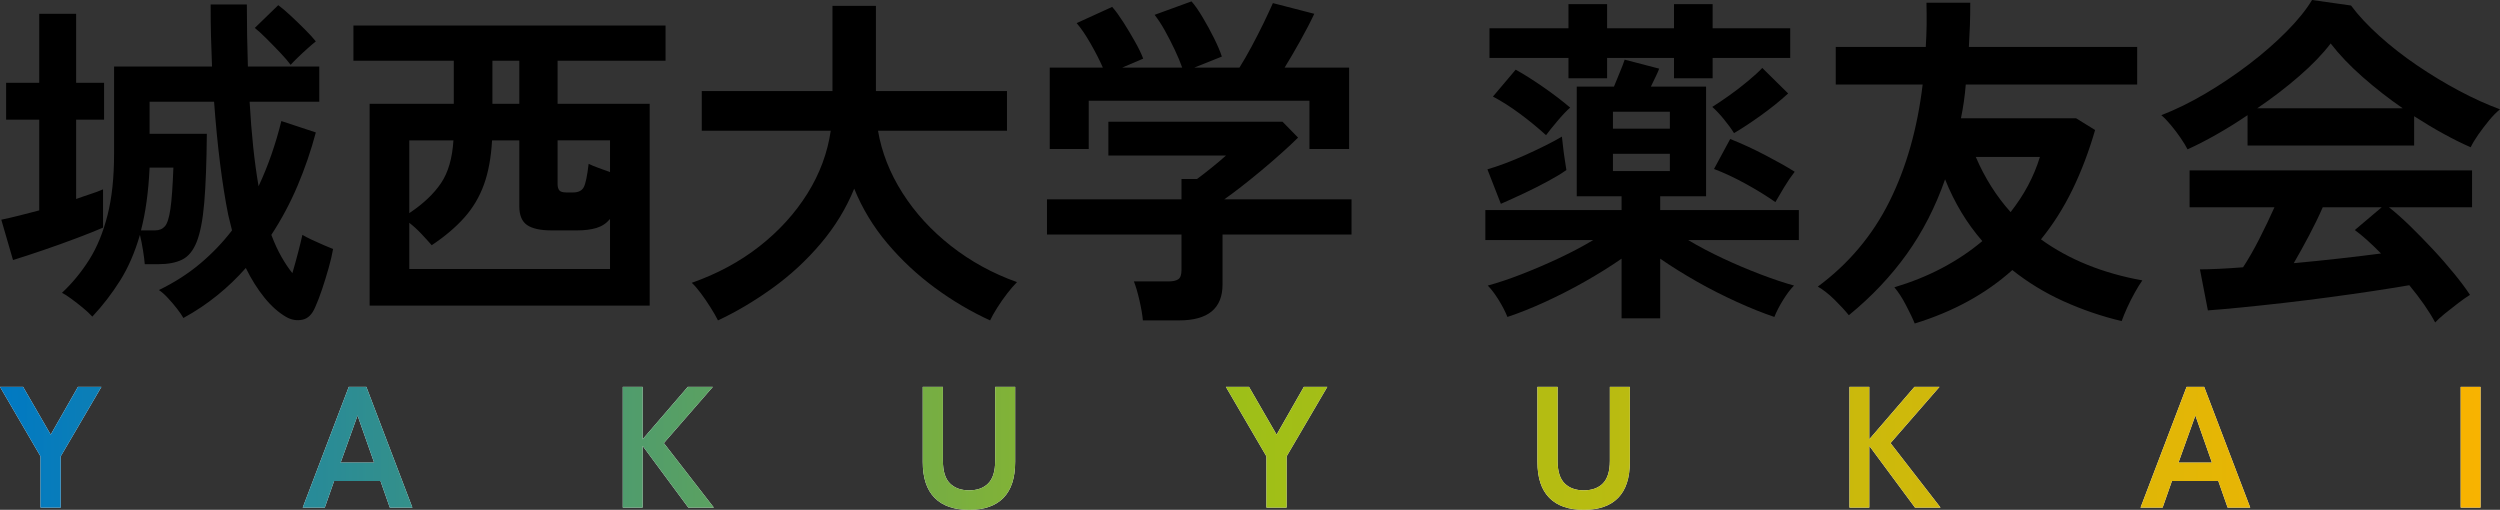
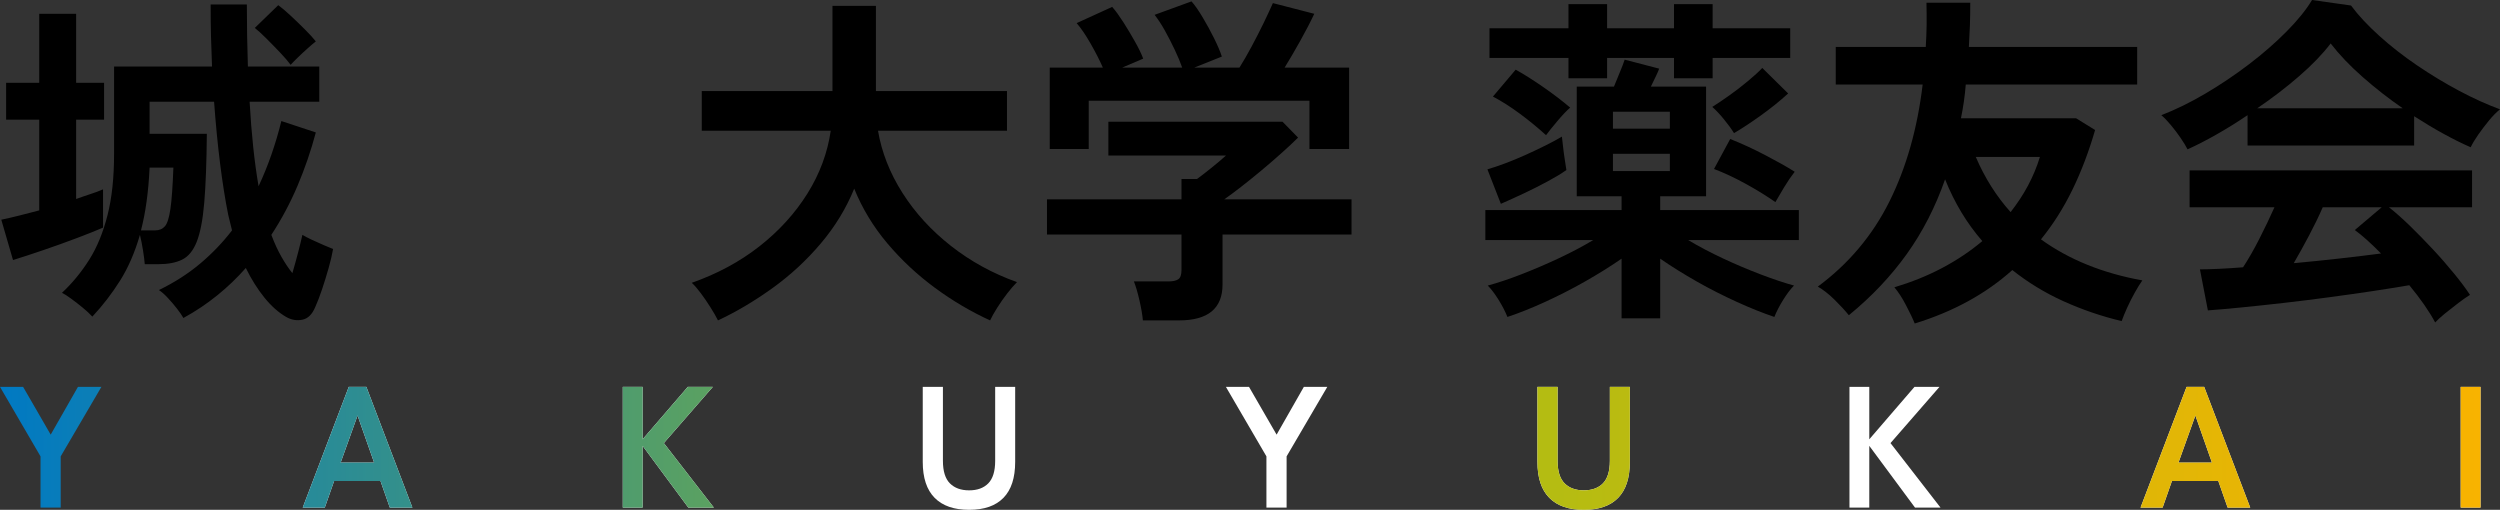
<svg xmlns="http://www.w3.org/2000/svg" id="_レイヤー_2" data-name="レイヤー 2" viewBox="0 0 289.95 59.13">
  <rect x="0" y="0" width="289.95" height="59.13" fill="#333333" stroke="none" />
  <defs>
    <style>
      .cls-1 {
        fill: url(#_新規グラデーションスウォッチ_1);
      }

      .cls-1, .cls-2, .cls-3 {
        stroke-width: 0px;
      }

      .cls-3 {
        fill: #fff;
      }
    </style>
    <linearGradient id="_新規グラデーションスウォッチ_1" data-name="新規グラデーションスウォッチ 1" x1="0" y1="52" x2="287.69" y2="52" gradientUnits="userSpaceOnUse">
      <stop offset="0" stop-color="#0079c3" />
      <stop offset=".5" stop-color="#9ebf18" />
      <stop offset="1" stop-color="#f8b300" />
    </linearGradient>
  </defs>
  <g id="menu">
    <g>
      <g>
        <path class="cls-2" d="m1.51,30.16L.15,25.48c.64-.13,1.33-.29,2.08-.48.75-.19,1.52-.39,2.32-.6v-10.52H.71v-4.28h3.84V1.6h4.28v8h3.24v4.28h-3.24v9.2c.59-.21,1.15-.41,1.68-.58.53-.17,1.01-.35,1.44-.54v4.44c-.8.35-1.82.75-3.06,1.22-1.24.47-2.52.93-3.84,1.38-1.32.45-2.5.84-3.54,1.16Zm19.76,6.72c-.16-.29-.41-.65-.74-1.08-.33-.43-.69-.84-1.06-1.24-.37-.4-.72-.71-1.04-.92,1.81-.88,3.41-1.91,4.8-3.08,1.39-1.17,2.61-2.45,3.68-3.84-.08-.29-.15-.59-.22-.9-.07-.31-.14-.61-.22-.9-.35-1.73-.66-3.71-.94-5.92-.28-2.21-.51-4.61-.7-7.2h-7.48v3.72h6.64c-.03,3.31-.13,5.97-.3,7.98-.17,2.01-.47,3.53-.88,4.56-.41,1.03-.98,1.71-1.7,2.06-.72.35-1.63.52-2.72.52h-1.6c-.03-.37-.09-.9-.2-1.58-.11-.68-.23-1.29-.36-1.82-.59,2.03-1.35,3.79-2.3,5.3-.95,1.51-2.02,2.9-3.22,4.18-.29-.32-.67-.67-1.12-1.04-.45-.37-.9-.72-1.34-1.04-.44-.32-.79-.55-1.06-.68,1.2-1.12,2.25-2.4,3.16-3.84.91-1.44,1.61-3.16,2.12-5.16.51-2,.76-4.37.76-7.12V7.72h11.36c-.05-1.17-.09-2.36-.12-3.56-.03-1.2-.04-2.41-.04-3.64h4.2c0,2.43.04,4.83.12,7.2h8.28v4.08h-8.08c.21,3.76.56,7.03,1.04,9.8.56-1.2,1.06-2.43,1.5-3.7.44-1.27.82-2.55,1.14-3.86l4,1.32c-.56,2.11-1.27,4.17-2.12,6.18-.85,2.01-1.87,3.91-3.04,5.7.37.99.77,1.84,1.18,2.56.41.72.83,1.35,1.26,1.88.24-.83.47-1.65.68-2.46.21-.81.37-1.47.48-1.98.27.16.63.35,1.08.56.45.21.91.42,1.38.62.47.2.83.35,1.1.46-.11.64-.28,1.38-.52,2.22-.24.84-.49,1.66-.76,2.46-.27.8-.53,1.49-.8,2.08-.35.83-.84,1.31-1.48,1.44-.64.13-1.27.03-1.88-.32-.88-.51-1.72-1.25-2.52-2.24-.8-.99-1.52-2.13-2.16-3.44-1.01,1.15-2.12,2.21-3.32,3.18-1.2.97-2.51,1.85-3.92,2.62Zm-4.92-10.16h1.64c.48,0,.86-.16,1.14-.48.28-.32.49-1,.64-2.04.15-1.04.26-2.63.34-4.76h-2.76c-.13,2.83-.47,5.25-1,7.28ZM33.71,7.52c-.27-.37-.67-.84-1.2-1.4-.53-.56-1.07-1.11-1.62-1.66-.55-.55-.99-.95-1.34-1.22l2.72-2.64c.37.27.84.66,1.4,1.18.56.52,1.12,1.06,1.68,1.62.56.56.99,1.03,1.28,1.4-.24.19-.55.45-.94.8-.39.35-.76.69-1.12,1.04-.36.35-.65.64-.86.88Z" />
-         <path class="cls-2" d="m42.87,35.44V12.04h9.76v-5h-11.64V2.96h36.2v4.08h-12.52v5h10.68v23.4h-32.48Zm4.6-4.24h23.28v-5.8c-.43.51-.95.85-1.58,1.04-.63.19-1.37.28-2.22.28h-3c-1.28,0-2.22-.21-2.82-.62-.6-.41-.9-1.14-.9-2.18v-7.64h-3.16c-.11,1.97-.42,3.68-.94,5.12-.52,1.44-1.28,2.72-2.28,3.84-1,1.12-2.26,2.19-3.78,3.2-.32-.37-.72-.81-1.2-1.32-.48-.51-.95-.93-1.4-1.28v5.36Zm0-6.48c1.63-1.09,2.85-2.25,3.68-3.48.83-1.23,1.31-2.88,1.44-4.96h-5.12v8.44Zm9.64-12.68h3.12v-5h-3.12v5Zm8.56,10.28h.8c.61,0,1.03-.21,1.24-.62.21-.41.4-1.31.56-2.7.32.16.71.32,1.16.48.45.16.89.32,1.32.48v-3.68h-6.08v5.08c0,.32.07.56.2.72.13.16.4.24.8.24Z" />
        <path class="cls-2" d="m83.27,37.16c-.21-.43-.5-.93-.86-1.5-.36-.57-.73-1.12-1.12-1.64s-.74-.93-1.06-1.22c2.96-1.04,5.58-2.45,7.86-4.24,2.28-1.79,4.13-3.83,5.56-6.12,1.43-2.29,2.33-4.72,2.7-7.28h-14.96v-4.6h15.16V.68h5.04v9.88h15.2v4.6h-14.96c.43,2.51,1.37,4.91,2.84,7.22,1.47,2.31,3.34,4.35,5.62,6.14,2.28,1.79,4.83,3.19,7.66,4.2-.35.35-.73.79-1.14,1.32-.41.53-.8,1.09-1.16,1.66-.36.57-.63,1.06-.82,1.46-2.21-1.01-4.35-2.27-6.4-3.78-2.05-1.51-3.89-3.23-5.52-5.16-1.63-1.93-2.91-4.05-3.84-6.34-.93,2.29-2.23,4.41-3.88,6.36-1.65,1.95-3.51,3.67-5.58,5.16s-4.18,2.75-6.34,3.76Z" />
        <path class="cls-2" d="m132.55,37.16c-.05-.64-.19-1.42-.4-2.34-.21-.92-.43-1.65-.64-2.18h4c.53,0,.92-.09,1.16-.26.24-.17.36-.53.36-1.06v-4.12h-15.6v-4.08h15.6v-2.36h1.8c.4-.29.93-.7,1.58-1.22.65-.52,1.25-1.02,1.78-1.5h-13.64v-3.92h20.2l1.8,1.84c-.51.51-1.13,1.09-1.88,1.76-.75.67-1.53,1.35-2.36,2.04-.83.69-1.62,1.33-2.38,1.92-.76.59-1.41,1.07-1.94,1.44h14.76v4.08h-14.96v5.8c0,2.77-1.68,4.16-5.04,4.16h-4.2Zm-10.8-19.88V7.84h6.16c-.37-.85-.85-1.78-1.42-2.78-.57-1-1.11-1.79-1.62-2.38l4.12-1.88c.4.45.83,1.05,1.3,1.78.47.73.91,1.48,1.34,2.24.43.76.75,1.42.96,1.98l-2.44,1.04h6.96c-.21-.61-.5-1.3-.86-2.06-.36-.76-.74-1.5-1.14-2.22-.4-.72-.8-1.33-1.2-1.84l4.28-1.56c.4.45.83,1.07,1.3,1.86.47.79.91,1.59,1.32,2.42.41.83.71,1.53.9,2.12l-3.2,1.28h5.24c.45-.72.93-1.54,1.42-2.46.49-.92.96-1.83,1.4-2.74.44-.91.79-1.67,1.06-2.28l4.8,1.24c-.45.96-1,2.01-1.64,3.16-.64,1.15-1.24,2.17-1.8,3.08h7.48v9.44h-4.6v-5.6h-25.6v5.6h-4.52Z" />
        <path class="cls-2" d="m188.07,36.92v-6.92c-1.31.91-2.73,1.79-4.26,2.66-1.53.87-3.07,1.65-4.62,2.36-1.55.71-3,1.29-4.36,1.74-.24-.61-.58-1.27-1.02-1.98-.44-.71-.86-1.26-1.26-1.66,1.17-.32,2.47-.75,3.88-1.3,1.41-.55,2.85-1.16,4.3-1.84,1.45-.68,2.81-1.39,4.06-2.14h-12.52v-3.48h15.8v-1.6h-5.2v-12.72h4.32c.21-.53.44-1.09.68-1.66.24-.57.43-1.06.56-1.46l4,1.04c-.05.16-.17.44-.36.84-.19.4-.39.81-.6,1.24h6.4v12.72h-5.32v1.6h16.08v3.48h-12.84c1.25.75,2.61,1.46,4.06,2.14,1.45.68,2.9,1.29,4.34,1.84,1.44.55,2.73.98,3.88,1.3-.4.4-.82.95-1.26,1.66-.44.71-.78,1.37-1.02,1.98-1.33-.45-2.78-1.03-4.34-1.74-1.56-.71-3.11-1.49-4.64-2.36-1.53-.87-2.95-1.75-4.26-2.66v6.92h-4.48Zm-14-13.28l-1.56-4c.56-.16,1.23-.39,2.02-.68.79-.29,1.59-.63,2.42-1,.83-.37,1.61-.75,2.36-1.12.75-.37,1.36-.71,1.84-1,.03.21.07.57.12,1.06.05.49.12,1,.2,1.52.08.52.15.95.2,1.3-.56.4-1.29.84-2.18,1.32-.89.48-1.82.95-2.78,1.4-.96.45-1.84.85-2.64,1.2Zm7.84-14.56v-2.36h-9.16v-3.44h9.16V.48h4.48v2.8h7.76V.48h4.48v2.8h9v3.44h-9v2.36h-4.48v-2.36h-7.76v2.36h-4.48Zm-2.6,6.6c-.93-.85-1.94-1.68-3.02-2.48-1.08-.8-2.13-1.47-3.14-2l2.64-3.12c.96.53,2.03,1.21,3.2,2.02,1.17.81,2.21,1.61,3.12,2.38-.43.37-.93.9-1.5,1.58-.57.68-1.01,1.22-1.3,1.62Zm7.76-.76h6.6v-1.96h-6.6v1.96Zm0,4.92h6.6v-2h-6.6v2Zm14.04-4.4c-.29-.48-.69-1.02-1.18-1.62-.49-.6-.94-1.07-1.34-1.42.56-.35,1.21-.79,1.96-1.32.75-.53,1.47-1.09,2.18-1.68.71-.59,1.26-1.09,1.66-1.52l3,2.96c-.96.88-2.02,1.73-3.18,2.56-1.16.83-2.19,1.51-3.1,2.04Zm4.8,8c-.99-.69-2.13-1.4-3.44-2.12-1.31-.72-2.53-1.29-3.68-1.72l1.88-3.48c1.33.53,2.68,1.15,4.04,1.86,1.36.71,2.51,1.35,3.44,1.94-.4.51-.81,1.11-1.24,1.82-.43.71-.76,1.27-1,1.7Z" />
        <path class="cls-2" d="m222.07,37.52c-.21-.53-.55-1.23-1-2.1-.45-.87-.91-1.57-1.36-2.1,1.97-.59,3.82-1.33,5.54-2.24,1.72-.91,3.27-1.95,4.66-3.12-1.79-2.05-3.23-4.44-4.32-7.16-1.12,3.2-2.6,6.09-4.44,8.66-1.84,2.57-4.08,4.94-6.72,7.1-.43-.53-.98-1.13-1.66-1.8-.68-.67-1.33-1.17-1.94-1.52,3.57-2.64,6.34-5.93,8.3-9.86,1.96-3.93,3.25-8.46,3.86-13.58h-10.08v-4.36h10.44c.05-.85.09-1.7.1-2.54.01-.84,0-1.7-.02-2.58h5.08c0,.91-.01,1.78-.04,2.62-.03.84-.07,1.67-.12,2.5h19.52v4.36h-19.88c-.05.67-.13,1.33-.22,1.98-.09.65-.21,1.3-.34,1.94h13.36l2.2,1.36c-.72,2.48-1.59,4.78-2.62,6.9-1.03,2.12-2.25,4.05-3.66,5.78,3.25,2.35,7.17,3.93,11.76,4.76-.27.37-.56.85-.88,1.42-.32.57-.61,1.15-.88,1.74-.27.59-.48,1.11-.64,1.56-2.35-.56-4.59-1.33-6.74-2.3-2.15-.97-4.13-2.18-5.94-3.62-1.55,1.39-3.26,2.59-5.14,3.62-1.88,1.03-3.94,1.89-6.18,2.58Zm11.12-12.92c.77-.99,1.45-2.01,2.02-3.08.57-1.07,1.03-2.17,1.38-3.32h-7.44c1.04,2.43,2.39,4.56,4.04,6.4Z" />
        <path class="cls-2" d="m253.71,17.32c-.19-.37-.45-.81-.8-1.32-.35-.51-.72-1-1.12-1.48-.4-.48-.77-.87-1.12-1.16,1.65-.64,3.35-1.47,5.1-2.5,1.75-1.03,3.43-2.16,5.06-3.4,1.63-1.24,3.08-2.51,4.36-3.8,1.28-1.29,2.27-2.51,2.96-3.66l4.52.64c.85,1.15,1.95,2.32,3.28,3.52,1.33,1.2,2.79,2.34,4.38,3.42,1.59,1.08,3.21,2.06,4.86,2.94s3.24,1.6,4.76,2.16c-.4.32-.83.75-1.28,1.3-.45.55-.87,1.1-1.26,1.66-.39.56-.67,1.04-.86,1.44-1.04-.45-2.11-.99-3.22-1.6-1.11-.61-2.22-1.28-3.34-2v3.4h-19.32v-3.52c-1.23.83-2.44,1.58-3.64,2.26-1.2.68-2.31,1.25-3.32,1.7Zm28.72,20.08c-.32-.61-.74-1.29-1.26-2.04-.52-.75-1.1-1.51-1.74-2.28-1.23.21-2.64.44-4.24.68-1.6.24-3.29.48-5.08.72-1.79.24-3.55.46-5.3.66-1.75.2-3.37.37-4.88.52-1.51.15-2.79.26-3.86.34l-.92-4.76c.59,0,1.31-.02,2.18-.06.87-.04,1.81-.1,2.82-.18.61-.93,1.25-2.04,1.9-3.32.65-1.28,1.23-2.49,1.74-3.64h-9.84v-4.28h32.76v4.28h-9.64c.72.56,1.52,1.27,2.4,2.12.88.85,1.77,1.77,2.68,2.74.91.97,1.74,1.93,2.5,2.86.76.93,1.37,1.75,1.82,2.44-.35.21-.79.52-1.32.92s-1.05.81-1.56,1.22c-.51.41-.89.77-1.16,1.06Zm-20.64-24.84h16.88c-1.63-1.12-3.17-2.33-4.64-3.62-1.47-1.29-2.71-2.59-3.72-3.9-.91,1.2-2.12,2.46-3.64,3.78-1.52,1.32-3.15,2.57-4.88,3.74Zm4.24,17.96c1.79-.16,3.56-.34,5.32-.54,1.76-.2,3.36-.39,4.8-.58-1.15-1.17-2.16-2.08-3.04-2.72l3.12-2.64h-6.84c-.45,1.04-.98,2.13-1.58,3.26-.6,1.13-1.19,2.21-1.78,3.22Z" />
      </g>
      <g>
        <g>
-           <path class="cls-3" d="m4.7,58.87v-5.94L0,44.87h2.68l3.2,5.54,3.16-5.54h2.72l-4.72,8.06v5.94h-2.34Z" />
          <path class="cls-3" d="m35.11,58.87l5.34-14h2.04l5.34,14h-2.62l-1.08-3.08h-5.38l-1.08,3.08h-2.56Zm4.4-5.22h3.88l-1.92-5.46-1.96,5.46Z" />
          <path class="cls-3" d="m72.23,58.87v-14h2.3v6.08l5.24-6.08h2.9l-5.68,6.52,5.8,7.48h-2.96l-5.3-7.16v7.16h-2.3Z" />
          <path class="cls-3" d="m112.4,59.13c-1.75,0-3.08-.46-4-1.39-.92-.93-1.38-2.32-1.38-4.17v-8.7h2.34v8.58c0,1.2.27,2.07.81,2.61.54.54,1.28.81,2.23.81s1.69-.27,2.22-.81c.53-.54.8-1.41.8-2.61v-8.58h2.32v8.7c0,1.85-.45,3.24-1.36,4.17-.91.93-2.23,1.39-3.98,1.39Z" />
          <path class="cls-3" d="m146.88,58.87v-5.94l-4.7-8.06h2.68l3.2,5.54,3.16-5.54h2.72l-4.72,8.06v5.94h-2.34Z" />
          <path class="cls-3" d="m183.69,59.13c-1.75,0-3.08-.46-4-1.39-.92-.93-1.38-2.32-1.38-4.17v-8.7h2.34v8.58c0,1.2.27,2.07.81,2.61.54.54,1.28.81,2.23.81s1.69-.27,2.22-.81c.53-.54.8-1.41.8-2.61v-8.58h2.32v8.7c0,1.85-.45,3.24-1.36,4.17-.91.93-2.23,1.39-3.98,1.39Z" />
          <path class="cls-3" d="m214.5,58.87v-14h2.3v6.08l5.24-6.08h2.9l-5.68,6.52,5.8,7.48h-2.96l-5.3-7.16v7.16h-2.3Z" />
          <path class="cls-3" d="m248.26,58.87l5.34-14h2.04l5.34,14h-2.62l-1.08-3.08h-5.38l-1.08,3.08h-2.56Zm4.4-5.22h3.88l-1.92-5.46-1.96,5.46Z" />
          <path class="cls-3" d="m285.39,58.87v-14h2.3v14h-2.3Z" />
        </g>
        <g>
          <path class="cls-1" d="m4.7,58.87v-5.94L0,44.87h2.68l3.2,5.54,3.16-5.54h2.72l-4.72,8.06v5.94h-2.34Z" />
          <path class="cls-1" d="m35.11,58.87l5.34-14h2.04l5.34,14h-2.62l-1.08-3.08h-5.38l-1.08,3.08h-2.56Zm4.4-5.22h3.88l-1.92-5.46-1.96,5.46Z" />
          <path class="cls-1" d="m72.23,58.87v-14h2.3v6.08l5.24-6.08h2.9l-5.68,6.52,5.8,7.48h-2.96l-5.3-7.16v7.16h-2.3Z" />
-           <path class="cls-1" d="m112.4,59.13c-1.75,0-3.08-.46-4-1.39-.92-.93-1.38-2.32-1.38-4.17v-8.7h2.34v8.58c0,1.2.27,2.07.81,2.61.54.54,1.28.81,2.23.81s1.69-.27,2.22-.81c.53-.54.8-1.41.8-2.61v-8.58h2.32v8.7c0,1.85-.45,3.24-1.36,4.17-.91.93-2.23,1.39-3.98,1.39Z" />
-           <path class="cls-1" d="m146.88,58.87v-5.94l-4.7-8.06h2.68l3.2,5.54,3.16-5.54h2.72l-4.72,8.06v5.94h-2.34Z" />
          <path class="cls-1" d="m183.69,59.13c-1.75,0-3.08-.46-4-1.39-.92-.93-1.38-2.32-1.38-4.17v-8.7h2.34v8.58c0,1.2.27,2.07.81,2.61.54.54,1.28.81,2.23.81s1.69-.27,2.22-.81c.53-.54.8-1.41.8-2.61v-8.58h2.32v8.7c0,1.85-.45,3.24-1.36,4.17-.91.93-2.23,1.39-3.98,1.39Z" />
-           <path class="cls-1" d="m214.5,58.87v-14h2.3v6.08l5.24-6.08h2.9l-5.68,6.52,5.8,7.48h-2.96l-5.3-7.16v7.16h-2.3Z" />
          <path class="cls-1" d="m248.26,58.87l5.34-14h2.04l5.34,14h-2.62l-1.08-3.08h-5.38l-1.08,3.08h-2.56Zm4.4-5.22h3.88l-1.92-5.46-1.96,5.46Z" />
          <path class="cls-1" d="m285.39,58.87v-14h2.3v14h-2.3Z" />
        </g>
      </g>
    </g>
  </g>
</svg>